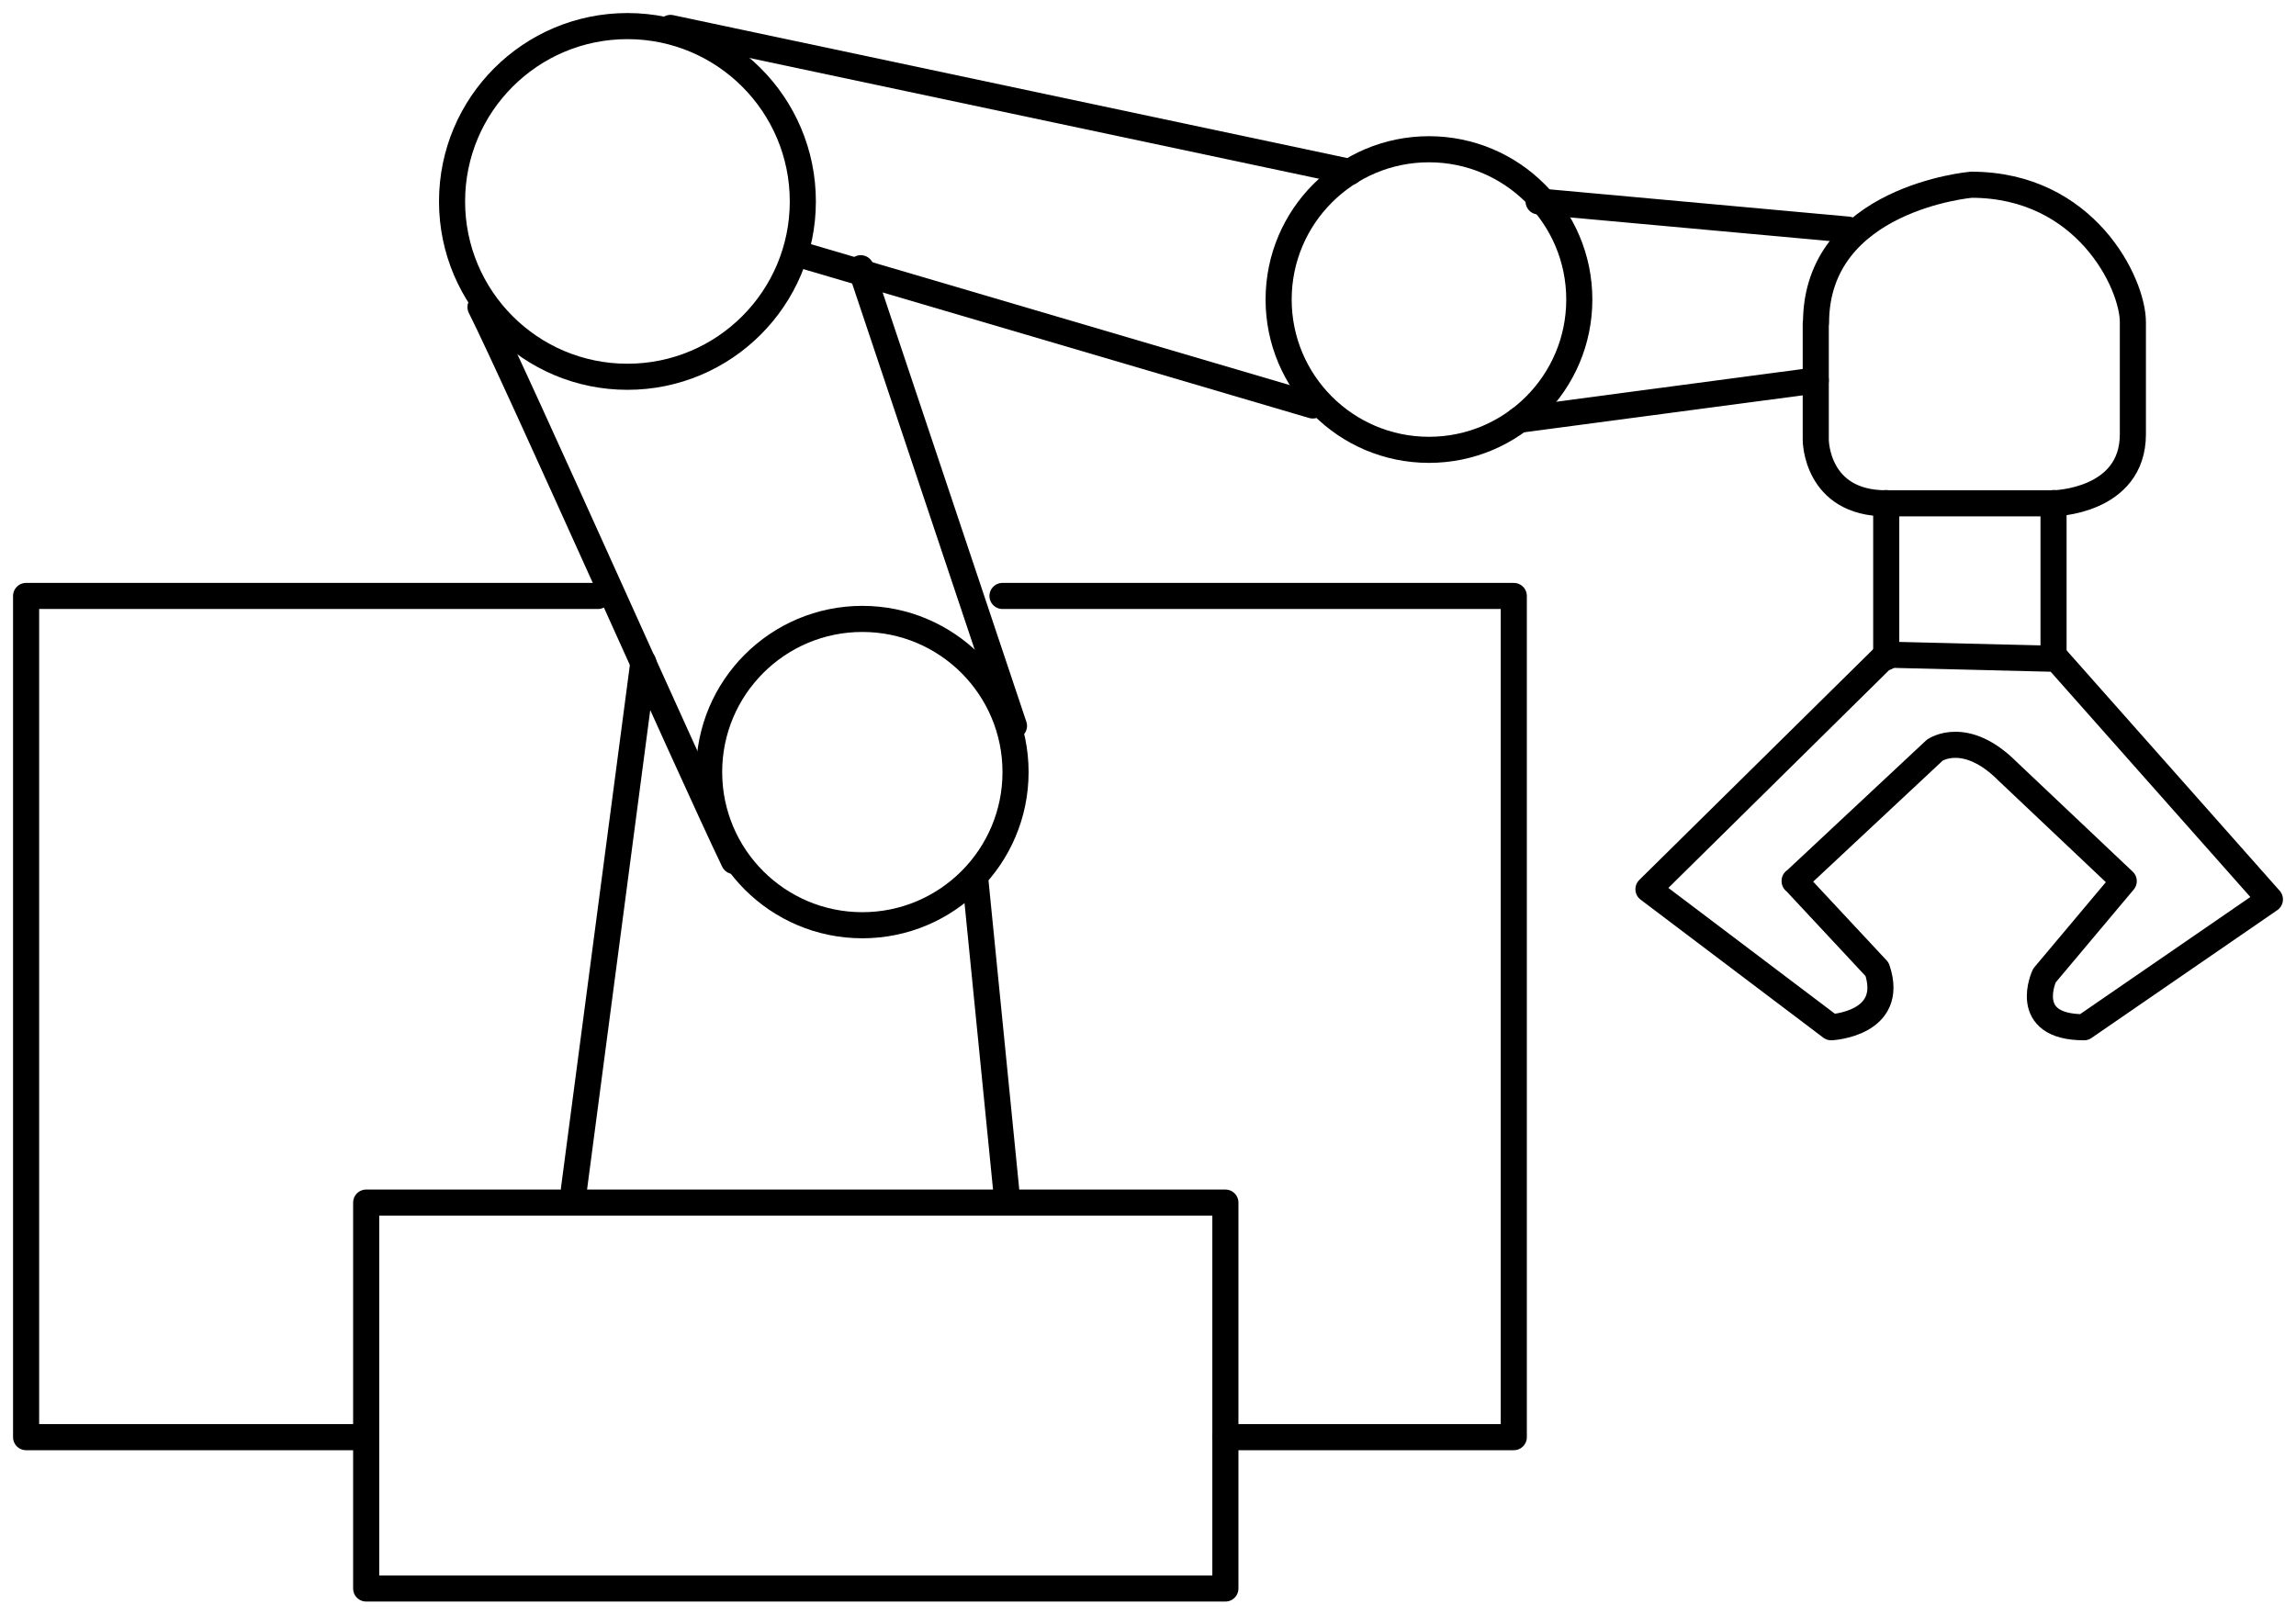
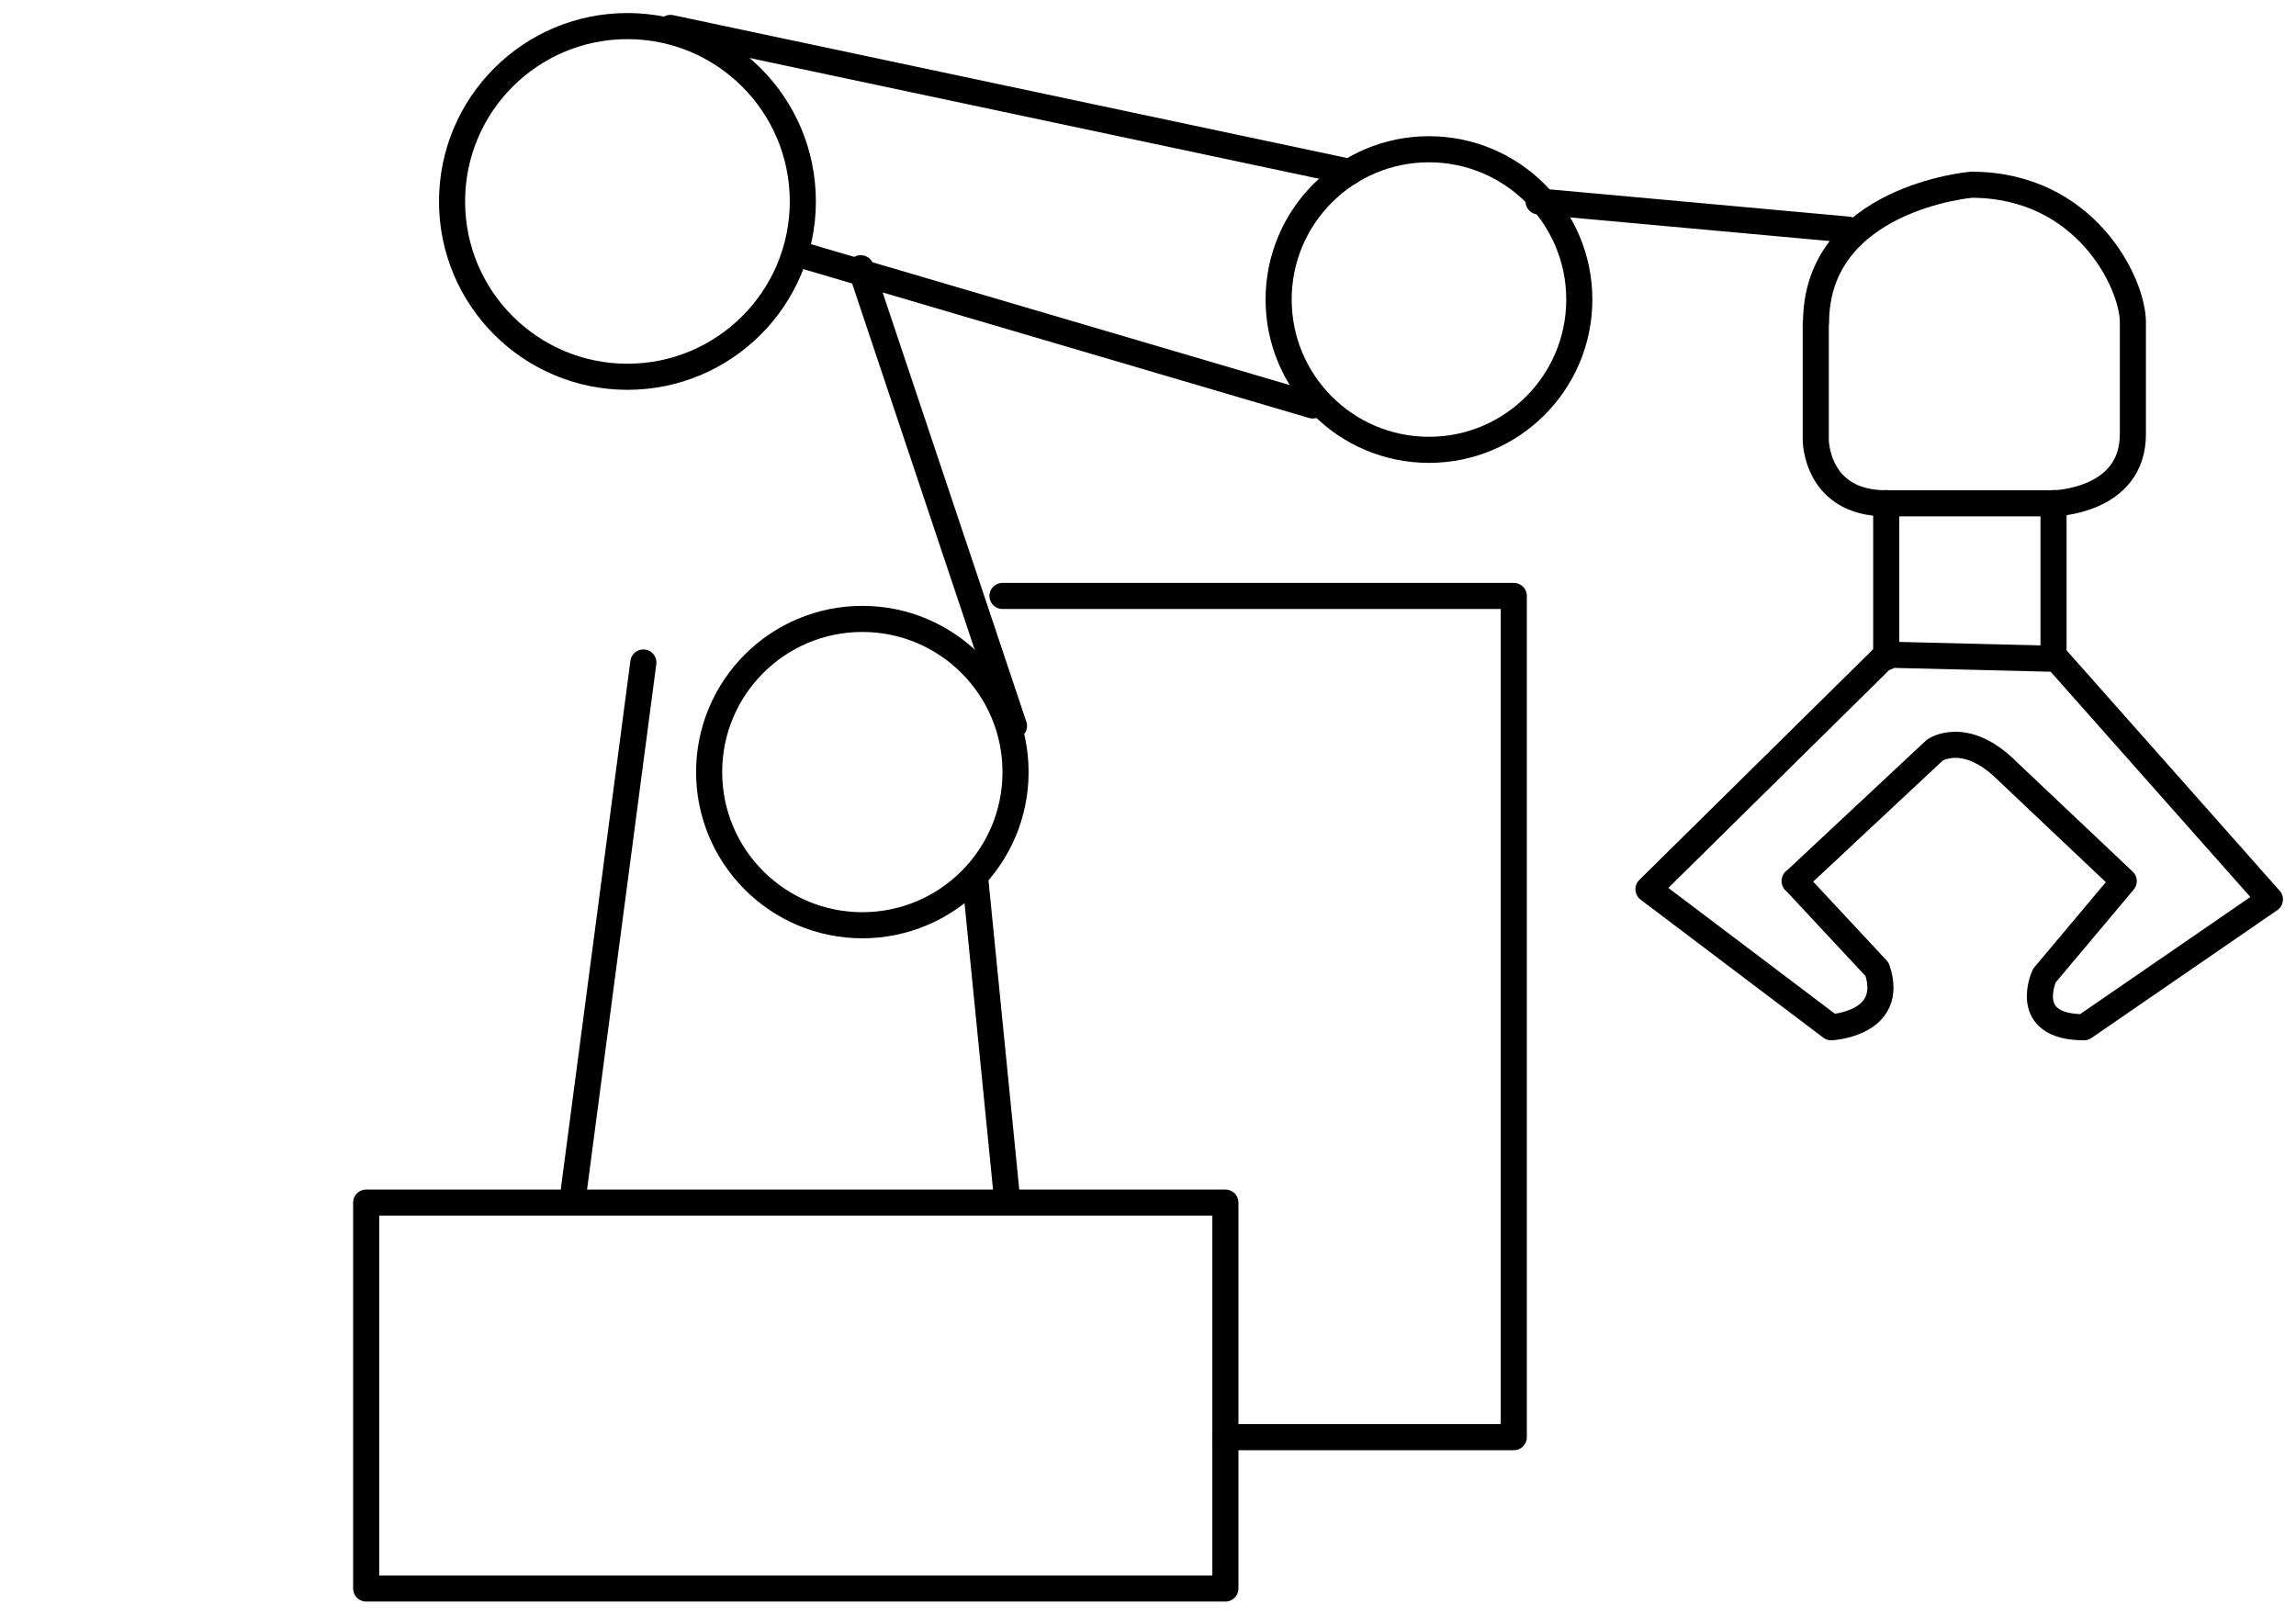
<svg xmlns="http://www.w3.org/2000/svg" id="a" data-name="Ebene 1" viewBox="0 0 87.97 61.88">
  <defs>
    <style>
      .b {
        fill: none;
        stroke: #000000;
        stroke-linecap: round;
        stroke-linejoin: round;
        stroke-width: 1px;
      }
    </style>
  </defs>
-   <path class="b" d="M28.12,33c-1.69-3.51-8.24-18.3-9.71-21.23" />
  <line class="b" x1="32.98" y1="10.28" x2="38.85" y2="27.82" />
  <line class="b" x1="25.69" y1="1.07" x2="51.72" y2="6.59" />
  <line class="b" x1="50.3" y1="15.54" x2="30.77" y2="9.79" />
  <circle class="b" cx="54.75" cy="11.48" r="5.76" />
-   <line class="b" x1="58.2" y1="16.09" x2="69.57" y2="14.58" />
  <line class="b" x1="58.95" y1="7.72" x2="70.81" y2="8.8" />
  <path class="b" d="M69.57,12.38v4.48s0,2.43,2.7,2.43h6.41s3.04-.05,3.04-2.65v-4.29c0-1.5-1.82-5.27-6.19-5.27,0,0-5.95,.51-5.95,5.3Z" />
  <line class="b" x1="72.27" y1="19.28" x2="72.27" y2="25.19" />
  <line class="b" x1="78.68" y1="19.28" x2="78.68" y2="25" />
  <path class="b" d="M68.76,33.77l5.37-5.02s1.17-.82,2.8,.82l4.44,4.2-3.04,3.62s-.93,1.98,1.52,1.98l7.12-4.9-8.17-9.22-6.53-.16-9.11,8.99,7,5.29s2.47-.12,1.76-2.22l-3.16-3.39Z" />
  <line class="b" x1="38.55" y1="45.59" x2="37.38" y2="33.83" />
  <line class="b" x1="24.65" y1="25.39" x2="21.99" y2="45.58" />
  <rect class="b" x="14.03" y="46.09" width="32.92" height="14.79" />
  <polyline class="b" points="46.95 55.08 58 55.08 58 22.84 38.41 22.84" />
-   <polyline class="b" points="22.91 22.84 1 22.84 1 55.08 13.64 55.08" />
  <circle class="b" cx="24.04" cy="7.72" r="6.72" />
  <circle class="b" cx="33.04" cy="29.59" r="5.87" />
</svg>